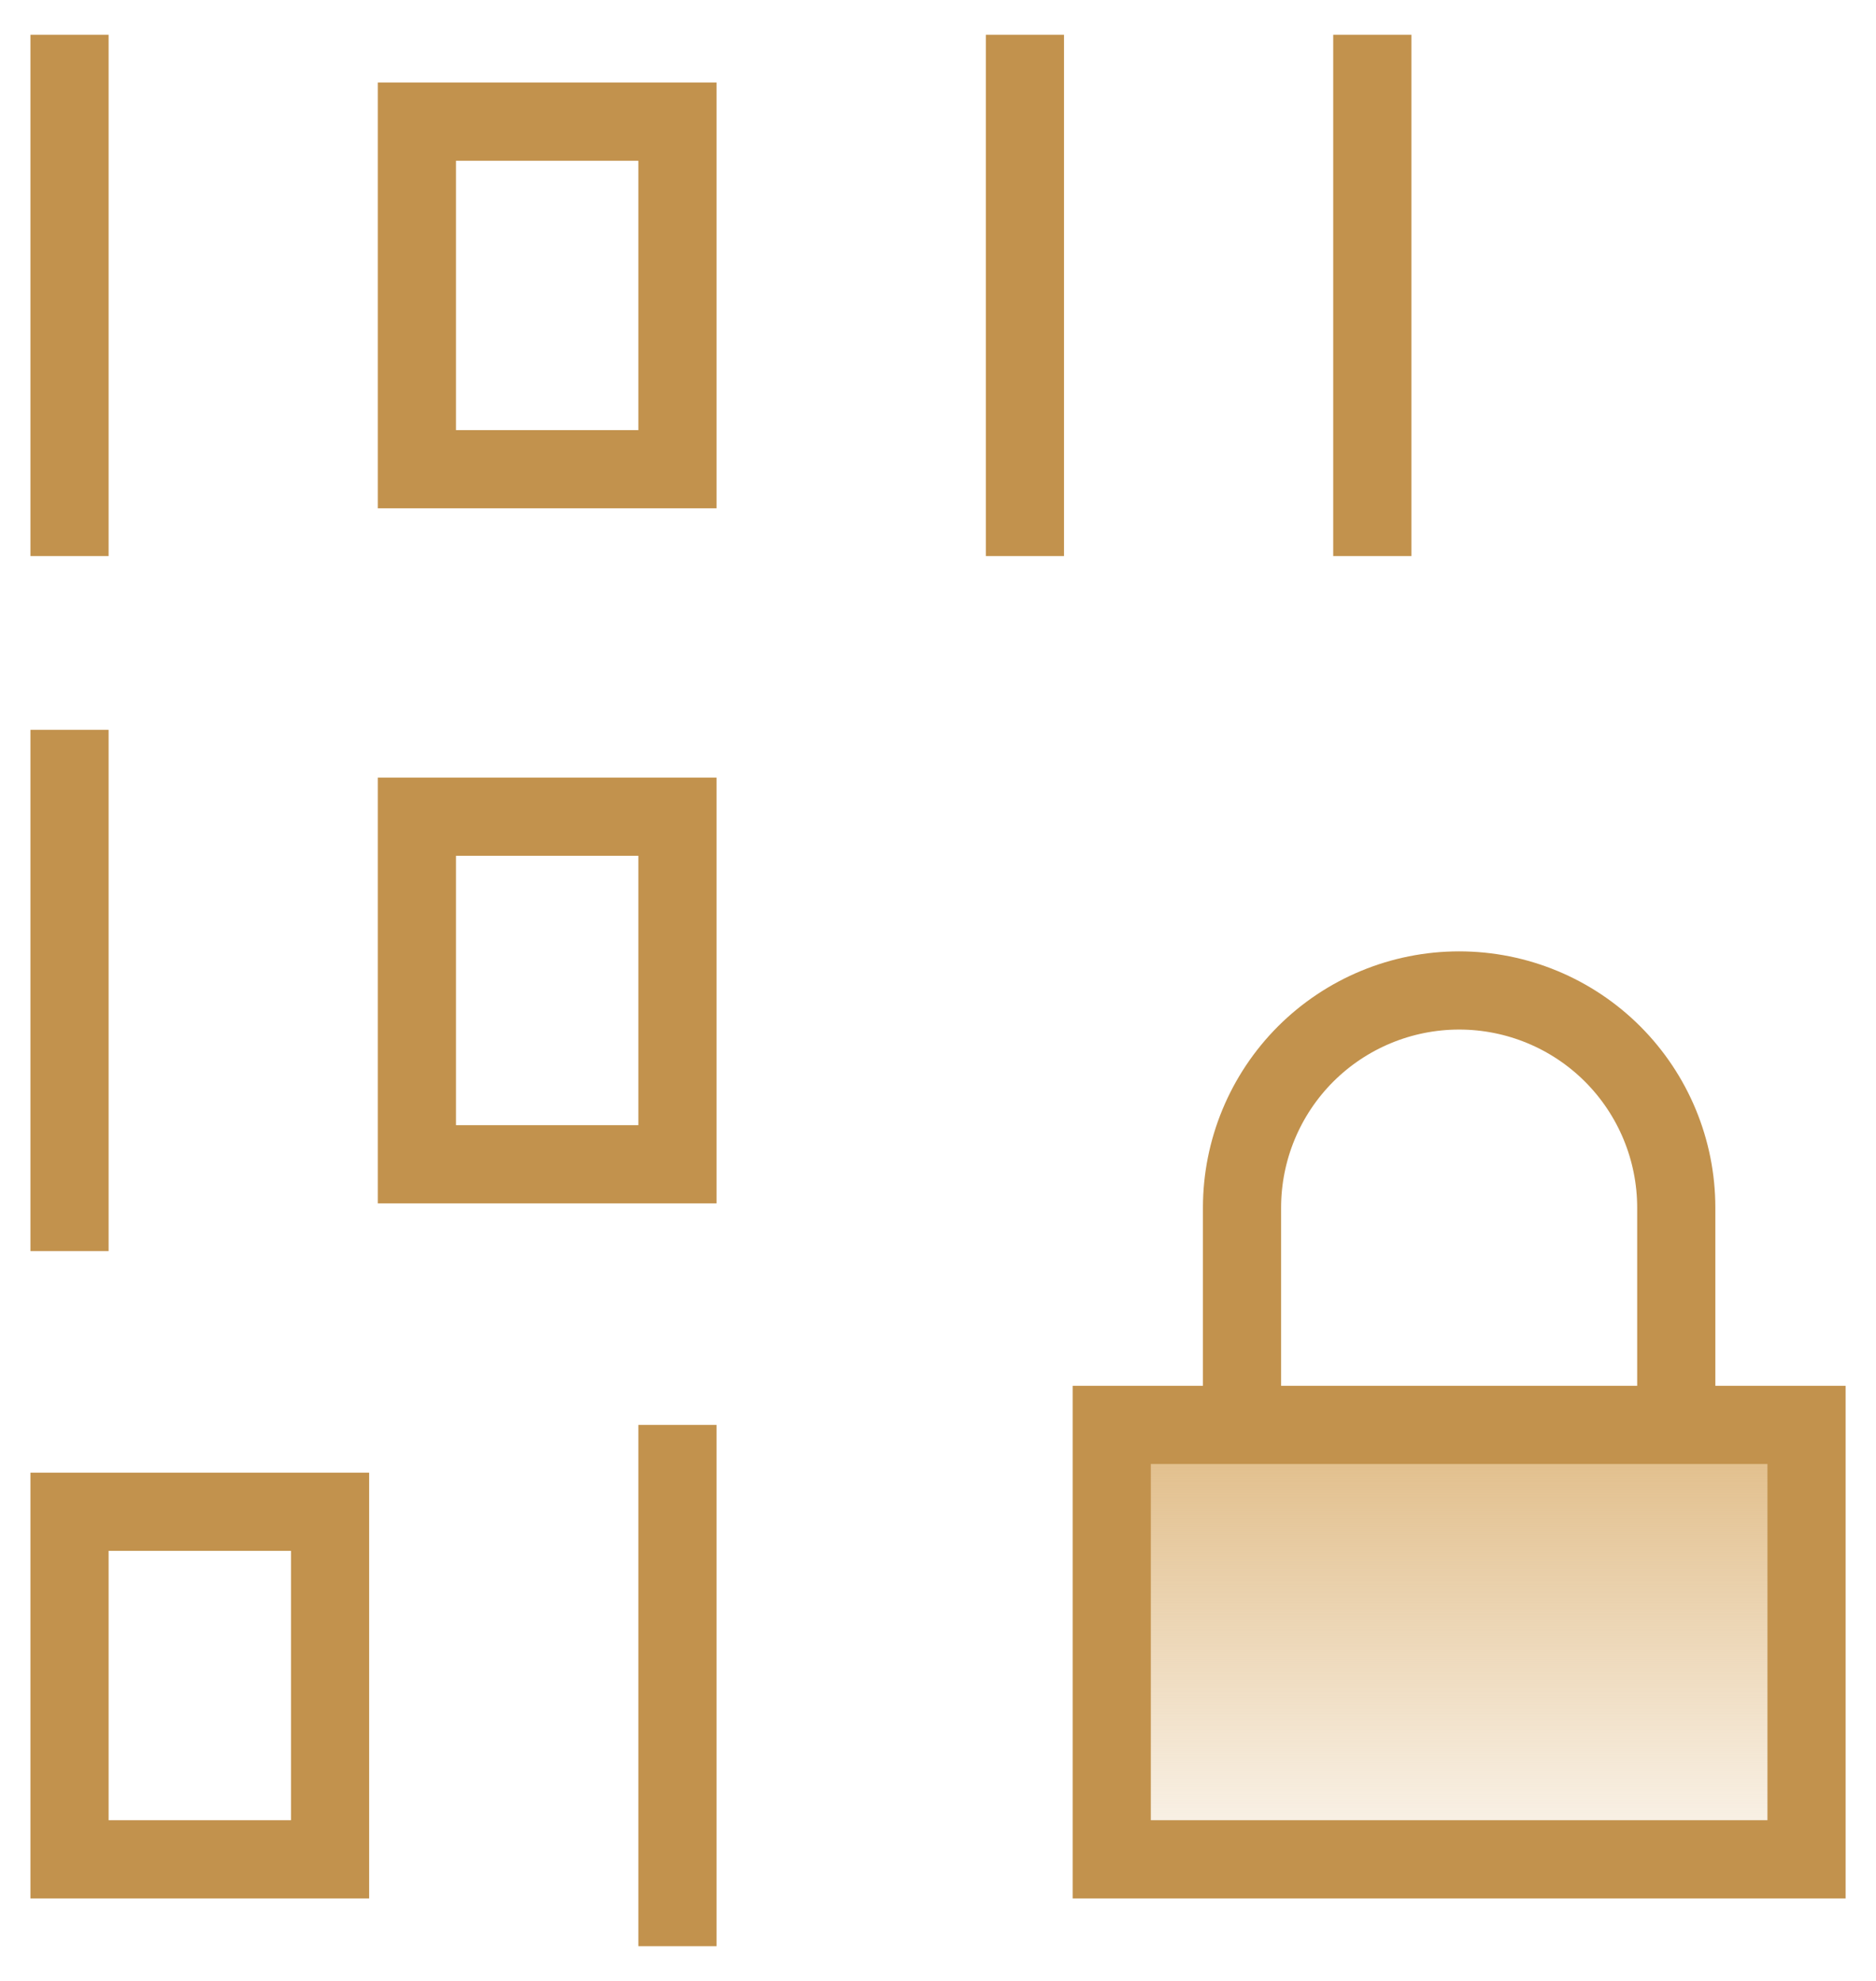
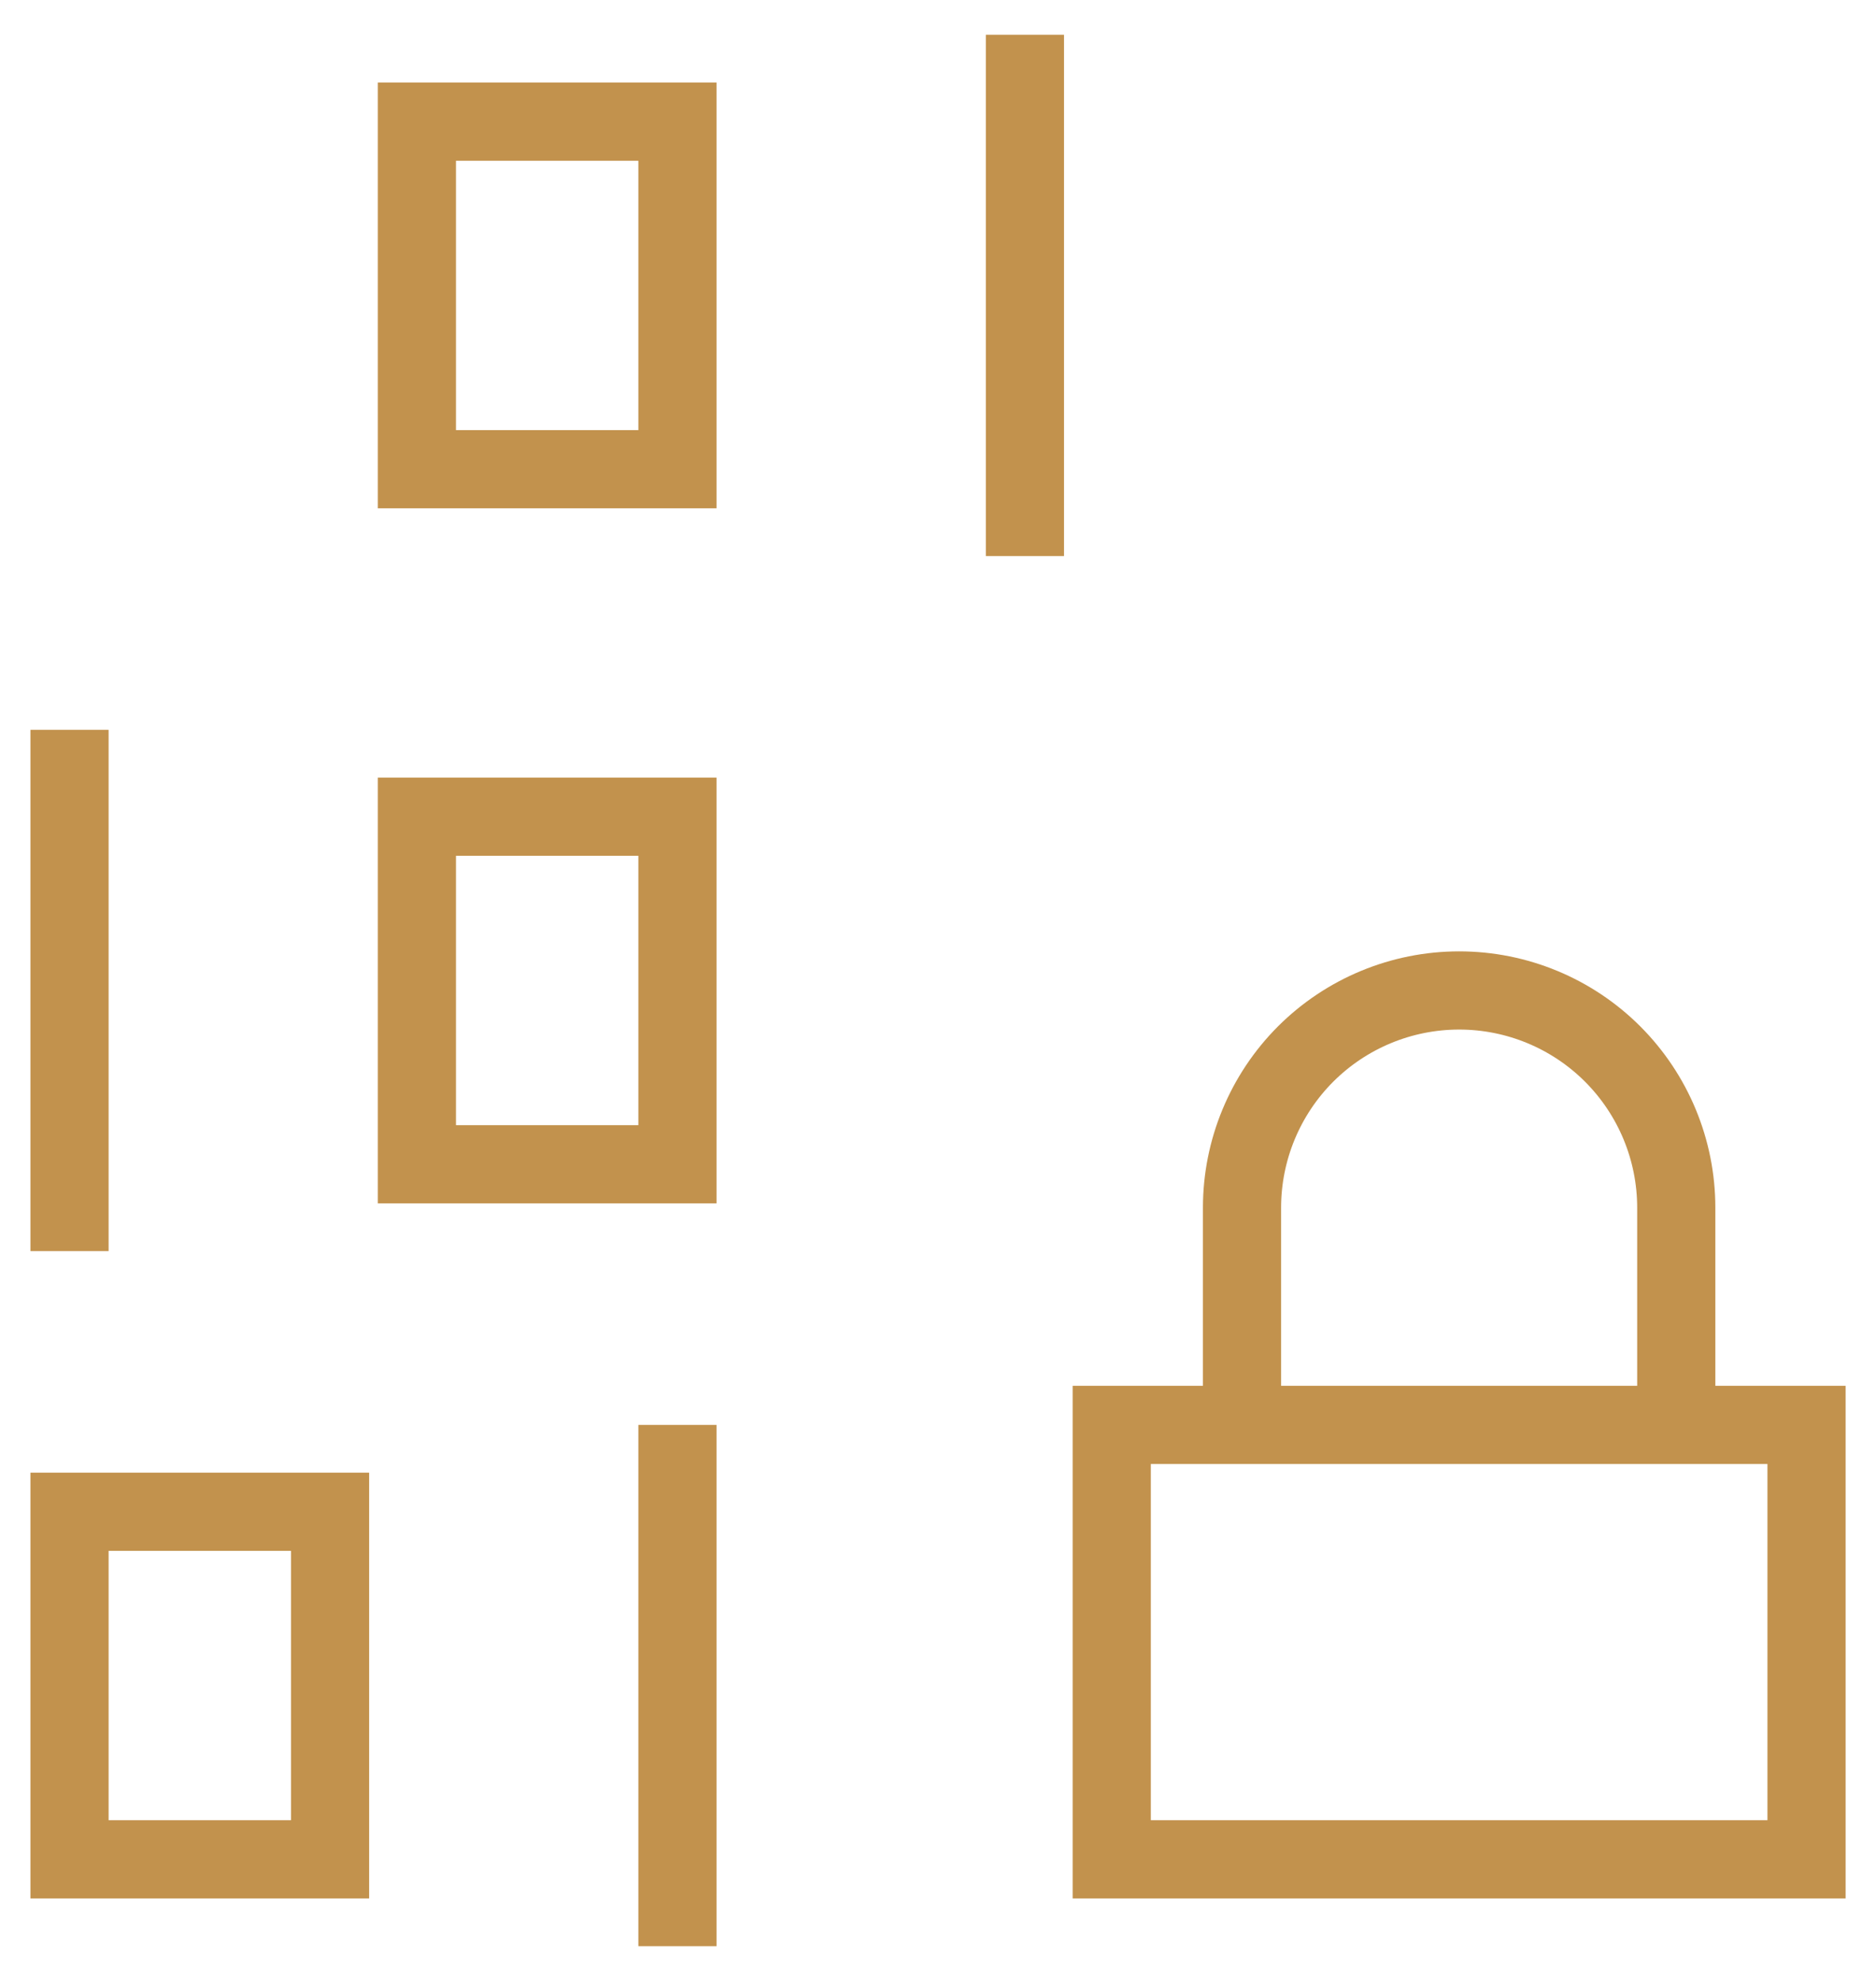
<svg xmlns="http://www.w3.org/2000/svg" width="36" height="38" viewBox="0 0 36 38" fill="none">
-   <path d="M21.334 27.334H34.667V35.667H21.334V27.334Z" fill="url(#paint0_linear_159_2583)" />
  <path d="M21.334 27.334H34.667V35.667H21.334V27.334Z" stroke="#C2924D" stroke-width="1.5" />
  <path d="M23.834 27.333V23.167C23.834 22.062 24.273 21.002 25.054 20.22C25.836 19.439 26.896 19 28.001 19C29.106 19 30.166 19.439 30.947 20.22C31.728 21.002 32.167 22.062 32.167 23.167V27.333" stroke="#C2924D" stroke-width="1.5" />
-   <path d="M1.334 0.667V10.667" stroke="#C2924D" stroke-width="1.5" />
  <path d="M1.334 14V24" stroke="#C2924D" stroke-width="1.5" />
  <path d="M13 27.334V37.334" stroke="#C2924D" stroke-width="1.5" />
  <path d="M19.668 0.667V10.667" stroke="#C2924D" stroke-width="1.5" />
-   <path d="M26.334 0.667V10.667" stroke="#C2924D" stroke-width="1.5" />
  <path d="M8 2.334H13V9.001H8V2.334Z" stroke="#C2924D" stroke-width="1.5" />
  <path d="M8 15.667H13V22.334H8V15.667Z" stroke="#C2924D" stroke-width="1.5" />
  <path d="M1.334 29H6.334V35.667H1.334V29Z" stroke="#C2924D" stroke-width="1.5" />
  <defs>
    <linearGradient id="paint0_linear_159_2583" x1="28.001" y1="27.334" x2="28.001" y2="36.067" gradientUnits="userSpaceOnUse">
      <stop stop-color="#E0BB85" />
      <stop offset="1" stop-color="#E0BB85" stop-opacity="0.1" />
    </linearGradient>
  </defs>
</svg>